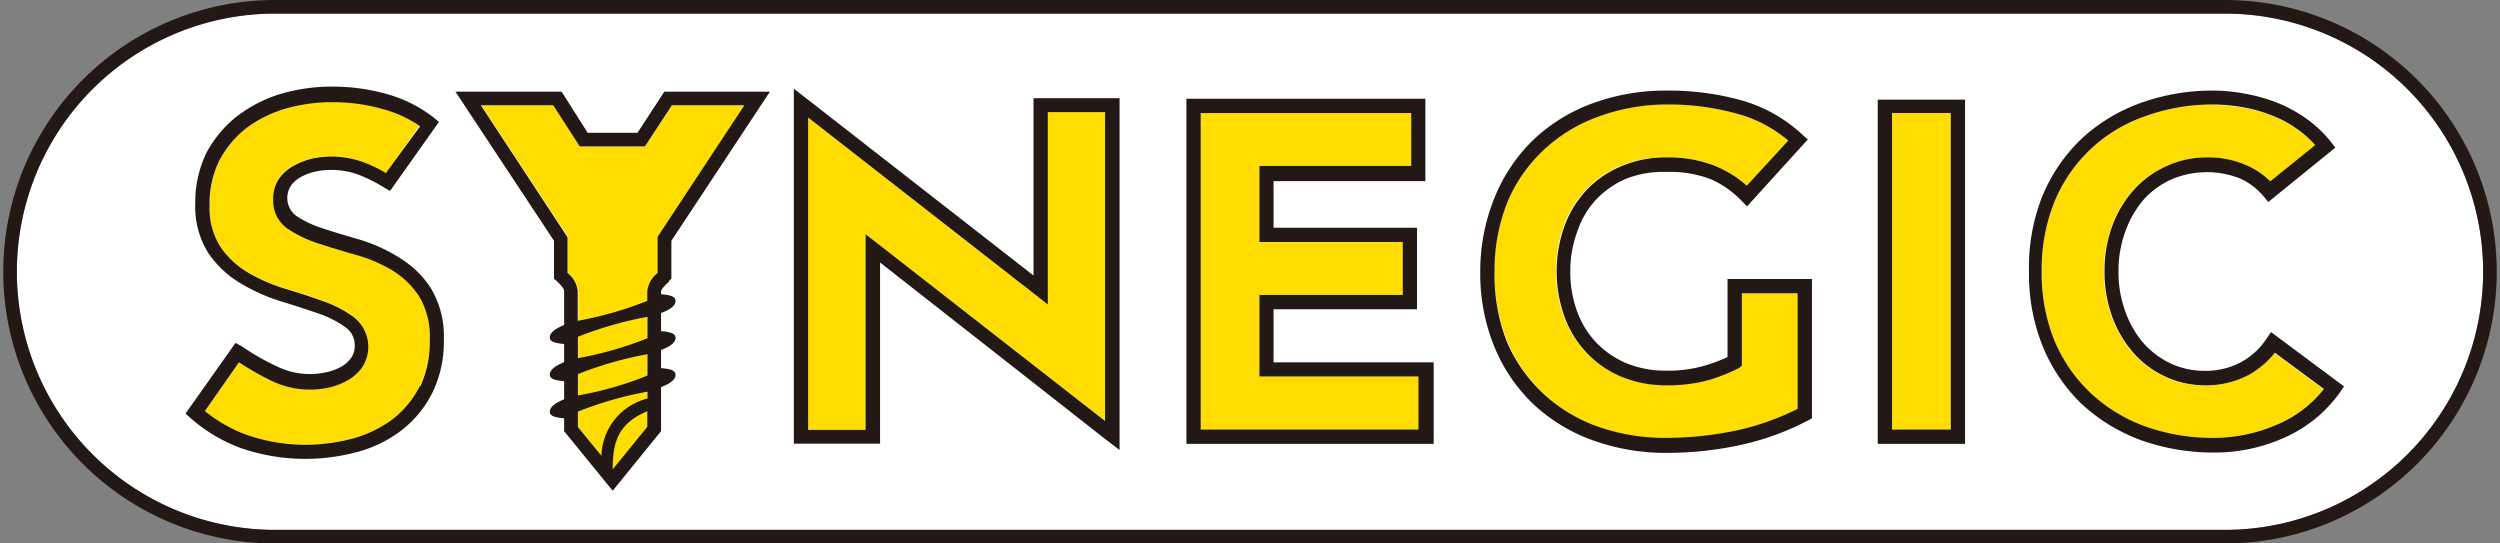
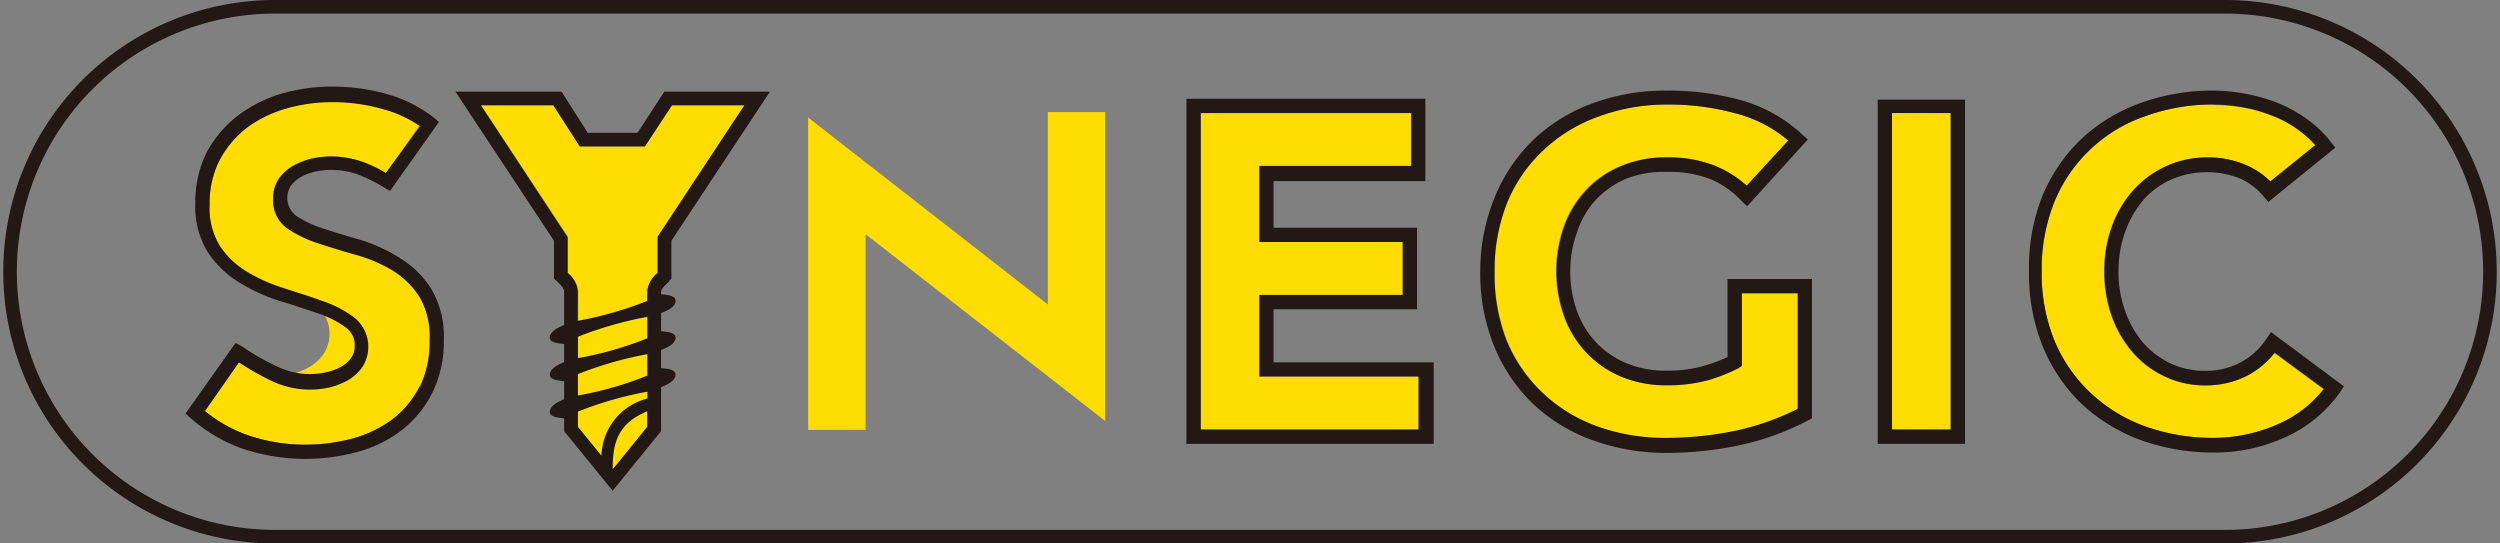
<svg xmlns="http://www.w3.org/2000/svg" id="レイヤー_1" data-name="レイヤー 1" width="138" height="30" viewBox="0 0 138 30">
  <rect x="0" y="0" width="138" height="30" fill="#808080" stroke="none" />
  <defs>
    <style>.cls-1{fill:#fff;}.cls-2{fill:#221815;}.cls-3{fill:#fd0;}</style>
  </defs>
-   <path class="cls-1" d="M15.18.75a14.25,14.25,0,0,0,0,28.5H122.82a14.25,14.25,0,0,0,0-28.5Z" />
  <path class="cls-2" d="M15.18,30a15,15,0,0,1,0-30H122.82a15,15,0,0,1,0,30Zm0-29.25a14.25,14.25,0,0,0,0,28.5H122.82a14.25,14.25,0,0,0,0-28.5Z" />
  <path class="cls-3" d="M31.9,23.56l1.92,2.36,1.92-2.36v-7.5a1.46,1.46,0,0,1,.57-1v-2L41.1,5.81h-4L35.6,8.08H32L30.56,5.81h-4l4.79,7.26v2a1.46,1.46,0,0,1,.57,1Z" />
-   <path class="cls-3" d="M11.31,22.7A8,8,0,0,0,13.61,24a9.82,9.82,0,0,0,3.26.54,10.13,10.13,0,0,0,2.67-.36,6.48,6.48,0,0,0,2.17-1.07,5.39,5.39,0,0,0,1.47-1.8,5.82,5.82,0,0,0,.53-2.56,4.34,4.34,0,0,0-.57-2.41,4.69,4.69,0,0,0-1.47-1.44,8,8,0,0,0-2-.86c-.75-.21-1.45-.43-2.1-.64a6.26,6.26,0,0,1-1.7-.82,1.89,1.89,0,0,1-.8-1.62,1.91,1.91,0,0,1,.33-1.13,2.52,2.52,0,0,1,.83-.72,4.28,4.28,0,0,1,1-.37,5.11,5.11,0,0,1,1-.11A5.35,5.35,0,0,1,20,8.93a7.36,7.36,0,0,1,1.3.62l1.85-2.61a6.5,6.5,0,0,0-1.86-.89,10.1,10.1,0,0,0-3-.44A8.81,8.81,0,0,0,15.77,6,6.51,6.51,0,0,0,13.6,7.07a5.55,5.55,0,0,0-1.48,1.78,5.22,5.22,0,0,0-.55,2.46,4,4,0,0,0,.58,2.3A4.73,4.73,0,0,0,13.65,15a9.34,9.34,0,0,0,2,.89c.76.23,1.48.46,2.14.7a6.37,6.37,0,0,1,1.73.89,2.07,2.07,0,0,1,.49,2.75,2.52,2.52,0,0,1-.79.73,4.16,4.16,0,0,1-1,.4A4.89,4.89,0,0,1,14.94,21a16,16,0,0,1-1.75-1Z" />
+   <path class="cls-3" d="M11.31,22.7A8,8,0,0,0,13.61,24a9.82,9.82,0,0,0,3.26.54,10.13,10.13,0,0,0,2.67-.36,6.48,6.48,0,0,0,2.17-1.07,5.39,5.39,0,0,0,1.47-1.8,5.82,5.82,0,0,0,.53-2.56,4.34,4.34,0,0,0-.57-2.41,4.69,4.69,0,0,0-1.47-1.44,8,8,0,0,0-2-.86c-.75-.21-1.45-.43-2.1-.64a6.26,6.26,0,0,1-1.7-.82,1.89,1.89,0,0,1-.8-1.62,1.91,1.91,0,0,1,.33-1.13,2.52,2.52,0,0,1,.83-.72,4.28,4.28,0,0,1,1-.37,5.11,5.11,0,0,1,1-.11A5.35,5.35,0,0,1,20,8.93a7.36,7.36,0,0,1,1.3.62l1.85-2.61a6.5,6.5,0,0,0-1.86-.89,10.1,10.1,0,0,0-3-.44A8.81,8.81,0,0,0,15.77,6,6.51,6.51,0,0,0,13.6,7.07a5.55,5.55,0,0,0-1.48,1.78,5.22,5.22,0,0,0-.55,2.46,4,4,0,0,0,.58,2.3A4.73,4.73,0,0,0,13.65,15a9.34,9.34,0,0,0,2,.89a6.37,6.37,0,0,1,1.73.89,2.07,2.07,0,0,1,.49,2.75,2.52,2.52,0,0,1-.79.73,4.16,4.16,0,0,1-1,.4A4.89,4.89,0,0,1,14.94,21a16,16,0,0,1-1.75-1Z" />
  <polygon class="cls-3" points="61.01 19.29 61.01 23.24 48.58 13.55 47.78 12.93 47.78 13.91 47.78 23.73 44.61 23.73 44.61 11.44 44.61 10.45 44.61 6.49 57.05 16.19 57.84 16.81 57.84 15.82 57.84 6.19 61.01 6.19 61.01 18.3 61.01 19.29" />
  <rect class="cls-3" x="104.44" y="6.24" width="3.23" height="17.47" />
  <path class="cls-3" d="M122.2,5.77a10.83,10.83,0,0,0-3.8.65,8.34,8.34,0,0,0-5,4.73,10,10,0,0,0-.7,3.82,9.92,9.92,0,0,0,.7,3.82,8.45,8.45,0,0,0,2,2.9,8.75,8.75,0,0,0,3,1.84,11.06,11.06,0,0,0,3.8.64,8.78,8.78,0,0,0,3.51-.74,6.55,6.55,0,0,0,2.54-1.95l-2.72-2a4.71,4.71,0,0,1-1.46,1.24,5,5,0,0,1-2.38.56,5.19,5.19,0,0,1-2.19-.48,5.3,5.3,0,0,1-1.77-1.32,6.18,6.18,0,0,1-1.17-2,7.21,7.21,0,0,1-.42-2.5,7.13,7.13,0,0,1,.42-2.48,6.3,6.3,0,0,1,1.18-2,5.63,5.63,0,0,1,1.81-1.32A5.66,5.66,0,0,1,124,9.11a4.52,4.52,0,0,1,1.35.93l2.48-2a5.6,5.6,0,0,0-1-.89,6.17,6.17,0,0,0-1.48-.78,8,8,0,0,0-1.57-.43,9.49,9.49,0,0,0-1.55-.14" />
  <polygon class="cls-3" points="66.28 23.71 78.35 23.71 78.35 20.78 69.52 20.78 69.52 16.28 77.43 16.28 77.43 13.36 69.52 13.36 69.52 9.16 77.9 9.16 77.9 6.24 66.28 6.24 66.28 23.71" />
  <path class="cls-3" d="M92,5.77a10.92,10.92,0,0,0-3.81.65,8.5,8.5,0,0,0-3,1.84,8.29,8.29,0,0,0-2,2.89A10.11,10.11,0,0,0,82.5,15a10.08,10.08,0,0,0,.7,3.82,8.38,8.38,0,0,0,2,2.9,8.7,8.7,0,0,0,3,1.84,11.16,11.16,0,0,0,3.81.64,19,19,0,0,0,3.86-.4,14.41,14.41,0,0,0,3.41-1.2V16.19H96.15v4l-.21.1a8.29,8.29,0,0,1-1.59.64,8.09,8.09,0,0,1-2.39.32,6.42,6.42,0,0,1-2.49-.47,5.77,5.77,0,0,1-1.92-1.32,5.71,5.71,0,0,1-1.23-2,7.42,7.42,0,0,1,0-5,5.79,5.79,0,0,1,1.23-2,5.6,5.6,0,0,1,1.92-1.31A6.25,6.25,0,0,1,92,8.69a6.85,6.85,0,0,1,2.73.48,5.93,5.93,0,0,1,1.69,1.08l2.29-2.5a7.35,7.35,0,0,0-2.78-1.46A14,14,0,0,0,92,5.77" />
  <path class="cls-2" d="M22.07,14.24a9.16,9.16,0,0,0-2.17-1c-.74-.21-1.44-.42-2.07-.63a5.66,5.66,0,0,1-1.5-.71,1.24,1.24,0,0,1-.27-1.65,1.61,1.61,0,0,1,.55-.48,3.07,3.07,0,0,1,.8-.3,4.22,4.22,0,0,1,.84-.09,4.46,4.46,0,0,1,1.48.24,8.94,8.94,0,0,1,1.49.74l.31.18,2.7-3.81-.29-.24a7.44,7.44,0,0,0-2.42-1.25,11,11,0,0,0-3.19-.46,10.05,10.05,0,0,0-2.79.39,7.55,7.55,0,0,0-2.42,1.22,6.34,6.34,0,0,0-1.7,2,6.15,6.15,0,0,0-.64,2.83,4.8,4.8,0,0,0,.72,2.75,5.63,5.63,0,0,0,1.75,1.65,10.22,10.22,0,0,0,2.21,1c.74.22,1.46.46,2.1.68a5.61,5.61,0,0,1,1.53.78,1.19,1.19,0,0,1,.49,1,1.13,1.13,0,0,1-.18.65,1.63,1.63,0,0,1-.54.5,3,3,0,0,1-.82.31,4.11,4.11,0,0,1-2.76-.32,12.5,12.5,0,0,1-1.94-1.11L13,18.93l-2.76,3.9.27.24a8.8,8.8,0,0,0,2.83,1.68,10.94,10.94,0,0,0,6.41.19,6.91,6.91,0,0,0,2.43-1.2,6,6,0,0,0,1.69-2.07,6.39,6.39,0,0,0,.63-2.91,5.15,5.15,0,0,0-.71-2.84,5.24,5.24,0,0,0-1.73-1.68m1.11,7.08a5.39,5.39,0,0,1-1.47,1.8,6.67,6.67,0,0,1-2.17,1.07,10.13,10.13,0,0,1-2.67.36A9.82,9.82,0,0,1,13.61,24a8,8,0,0,1-2.3-1.31L13.19,20a16,16,0,0,0,1.75,1,4.89,4.89,0,0,0,3.28.38,4.16,4.16,0,0,0,1-.4,2.52,2.52,0,0,0,.79-.73,2.07,2.07,0,0,0-.49-2.75,6.37,6.37,0,0,0-1.73-.89c-.66-.24-1.38-.47-2.14-.7a9.34,9.34,0,0,1-2-.89,4.73,4.73,0,0,1-1.5-1.42,4,4,0,0,1-.58-2.3,5.22,5.22,0,0,1,.55-2.46A5.55,5.55,0,0,1,13.6,7.07,6.78,6.78,0,0,1,15.76,6a9.27,9.27,0,0,1,2.57-.36,10.1,10.1,0,0,1,3,.44,6.5,6.5,0,0,1,1.86.89L21.3,9.55A7.36,7.36,0,0,0,20,8.93a5.35,5.35,0,0,0-1.75-.29,5.29,5.29,0,0,0-1,.11,4,4,0,0,0-1,.38,2.38,2.38,0,0,0-.83.71A1.91,1.91,0,0,0,15.08,11a1.86,1.86,0,0,0,.79,1.62,6.64,6.64,0,0,0,1.71.82c.65.21,1.35.43,2.1.64a8,8,0,0,1,2,.86,4.69,4.69,0,0,1,1.47,1.44,4.34,4.34,0,0,1,.57,2.41,5.82,5.82,0,0,1-.53,2.56" />
  <path class="cls-2" d="M103.65,24.5h4.82v-19h-4.82Zm.79-18.26h3.24V23.71h-3.24Z" />
  <path class="cls-2" d="M125.36,18.33l-.23.34A4,4,0,0,1,123.69,20a4.16,4.16,0,0,1-2,.47,4.47,4.47,0,0,1-1.86-.4,4.75,4.75,0,0,1-1.51-1.13,5.44,5.44,0,0,1-1-1.74,6.27,6.27,0,0,1-.38-2.22,6.37,6.37,0,0,1,.38-2.21,5.57,5.57,0,0,1,1-1.74,4.56,4.56,0,0,1,1.55-1.13,5,5,0,0,1,3.78-.05,3.67,3.67,0,0,1,1.31,1l.25.3,3.7-3-.24-.31a6.46,6.46,0,0,0-1.43-1.34,7.84,7.84,0,0,0-1.64-.87,9.87,9.87,0,0,0-1.73-.47A10,10,0,0,0,122.2,5a11.69,11.69,0,0,0-4.08.7,9.44,9.44,0,0,0-3.26,2,9.25,9.25,0,0,0-2.14,3.17A10.72,10.72,0,0,0,112,15a10.65,10.65,0,0,0,.76,4.12,9.25,9.25,0,0,0,2.14,3.17,9.77,9.77,0,0,0,3.26,2,11.92,11.92,0,0,0,4.08.69,9.35,9.35,0,0,0,3.83-.81,7.43,7.43,0,0,0,3.1-2.52l.22-.32Zm.35,5.1a8.78,8.78,0,0,1-3.51.74,11.06,11.06,0,0,1-3.8-.64,8.75,8.75,0,0,1-3-1.84,8.45,8.45,0,0,1-2-2.9,9.92,9.92,0,0,1-.7-3.82,10,10,0,0,1,.7-3.82,8.34,8.34,0,0,1,5-4.73,10.83,10.83,0,0,1,3.8-.65,9.49,9.49,0,0,1,1.55.14,8,8,0,0,1,1.57.43,6.17,6.17,0,0,1,1.48.78,5.6,5.6,0,0,1,1,.89l-2.48,2A4.31,4.31,0,0,0,124,9.12a5.19,5.19,0,0,0-2.15-.43,5.29,5.29,0,0,0-2.26.48,5.42,5.42,0,0,0-1.81,1.32,6.14,6.14,0,0,0-1.19,2,7.13,7.13,0,0,0-.42,2.48,7.21,7.21,0,0,0,.42,2.5,6.18,6.18,0,0,0,1.17,2,5.3,5.3,0,0,0,1.77,1.32,5.19,5.19,0,0,0,2.19.48,5,5,0,0,0,2.38-.56,4.86,4.86,0,0,0,1.47-1.24l2.71,2a6.55,6.55,0,0,1-2.54,1.95" />
-   <path class="cls-2" d="M61.8,5.42H57.05v9.79L44.61,5.51l-.79-.61V24.49h4.76v-10L61,24.23l.8.61V5.42ZM61,18.3v4.94L48.58,13.55l-.8-.62v10.8H44.61V6.49l12.44,9.7.79.62V6.19H61Z" />
  <path class="cls-2" d="M70.3,17.07h7.92v-4.5H70.3V10h8.38V5.45H65.49V24.5H79.14V20H70.3Zm8,3.71v2.93H66.28V6.24H77.9V9.16H69.52v4.2h7.91v2.92H69.52v4.5Z" />
  <path class="cls-2" d="M95.36,19.71a9,9,0,0,1-1.25.47,7.14,7.14,0,0,1-2.15.28,5.61,5.61,0,0,1-2.18-.41,5.09,5.09,0,0,1-1.66-1.13,5,5,0,0,1-1.06-1.72A6.36,6.36,0,0,1,86.68,15a6.27,6.27,0,0,1,.38-2.2A4.79,4.79,0,0,1,88.12,11a5,5,0,0,1,1.66-1.14A5.61,5.61,0,0,1,92,9.49a6.33,6.33,0,0,1,2.43.4,5.33,5.33,0,0,1,1.72,1.21l.29.29L99.79,7.7l-.29-.26a8.2,8.2,0,0,0-3.4-1.91A15.07,15.07,0,0,0,92,5a11.69,11.69,0,0,0-4.08.7,9.44,9.44,0,0,0-3.26,2,9.3,9.3,0,0,0-2.14,3.16A10.77,10.77,0,0,0,81.71,15a10.65,10.65,0,0,0,.77,4.12,9.25,9.25,0,0,0,2.14,3.17,9.52,9.52,0,0,0,3.26,2A11.92,11.92,0,0,0,92,25a19.34,19.34,0,0,0,4-.42,14.83,14.83,0,0,0,3.82-1.38l.2-.11V15.4H95.36Zm.79.48v-4h3.08v6.38a14.41,14.41,0,0,1-3.41,1.2,19,19,0,0,1-3.86.4,11.12,11.12,0,0,1-3.81-.64,8.7,8.7,0,0,1-3-1.84,8.38,8.38,0,0,1-2-2.9A10.08,10.08,0,0,1,82.5,15a10.11,10.11,0,0,1,.7-3.82,8.29,8.29,0,0,1,2-2.89,8.65,8.65,0,0,1,3-1.84A10.88,10.88,0,0,1,92,5.77a14,14,0,0,1,3.93.52,7.24,7.24,0,0,1,2.78,1.47l-2.29,2.49A6,6,0,0,0,94.7,9.17,6.93,6.93,0,0,0,92,8.69a6.25,6.25,0,0,0-2.49.48,5.6,5.6,0,0,0-1.92,1.31,5.79,5.79,0,0,0-1.23,2,7.42,7.42,0,0,0,0,5,5.71,5.71,0,0,0,1.23,2,5.63,5.63,0,0,0,1.92,1.32,6.42,6.42,0,0,0,2.49.47,8.45,8.45,0,0,0,2.39-.31,9.83,9.83,0,0,0,1.59-.64Z" />
  <path class="cls-2" d="M36.94,15.49l.12-.1v-2.1L42.5,5.06H36.67L35.19,7.33H32.44L31,5.06H25.14l5.44,8.23v2.1l.13.1c.15.15.43.41.43.57v1.88c-.46.19-.77.4-.79.67s.33.33.79.38v1c-.46.19-.77.4-.79.67s.33.34.79.38v1c-.46.19-.77.4-.79.67s.33.34.79.38v.71l2.68,3.29,2.67-3.29V21.37c.47-.18.79-.4.8-.67s-.33-.34-.8-.38v-1c.47-.18.79-.39.8-.66s-.33-.34-.8-.38v-1c.48-.18.79-.39.8-.66s-.33-.34-.8-.38v-.14c0-.16.3-.42.45-.57m-5.61-.43v-2L26.54,5.81h4L32,8.08H35.6l1.49-2.27h4l-4.79,7.26v2a1.46,1.46,0,0,0-.57,1v.54a20.26,20.26,0,0,1-3.84,1.1V16.06a1.46,1.46,0,0,0-.57-1m2.5,10.85c0-1.43.25-2.52,1.91-3.21v.86ZM35.74,22a3.35,3.35,0,0,0-2.54,3.16l-1.3-1.59v-.85a20.26,20.26,0,0,1,3.84-1.1Zm0-1.27a18.88,18.88,0,0,1-3.84,1.1V20.65a20.26,20.26,0,0,1,3.84-1.1Zm0-2.06a19.55,19.55,0,0,1-3.84,1.1V18.59a20.26,20.26,0,0,1,3.84-1.1Z" />
</svg>